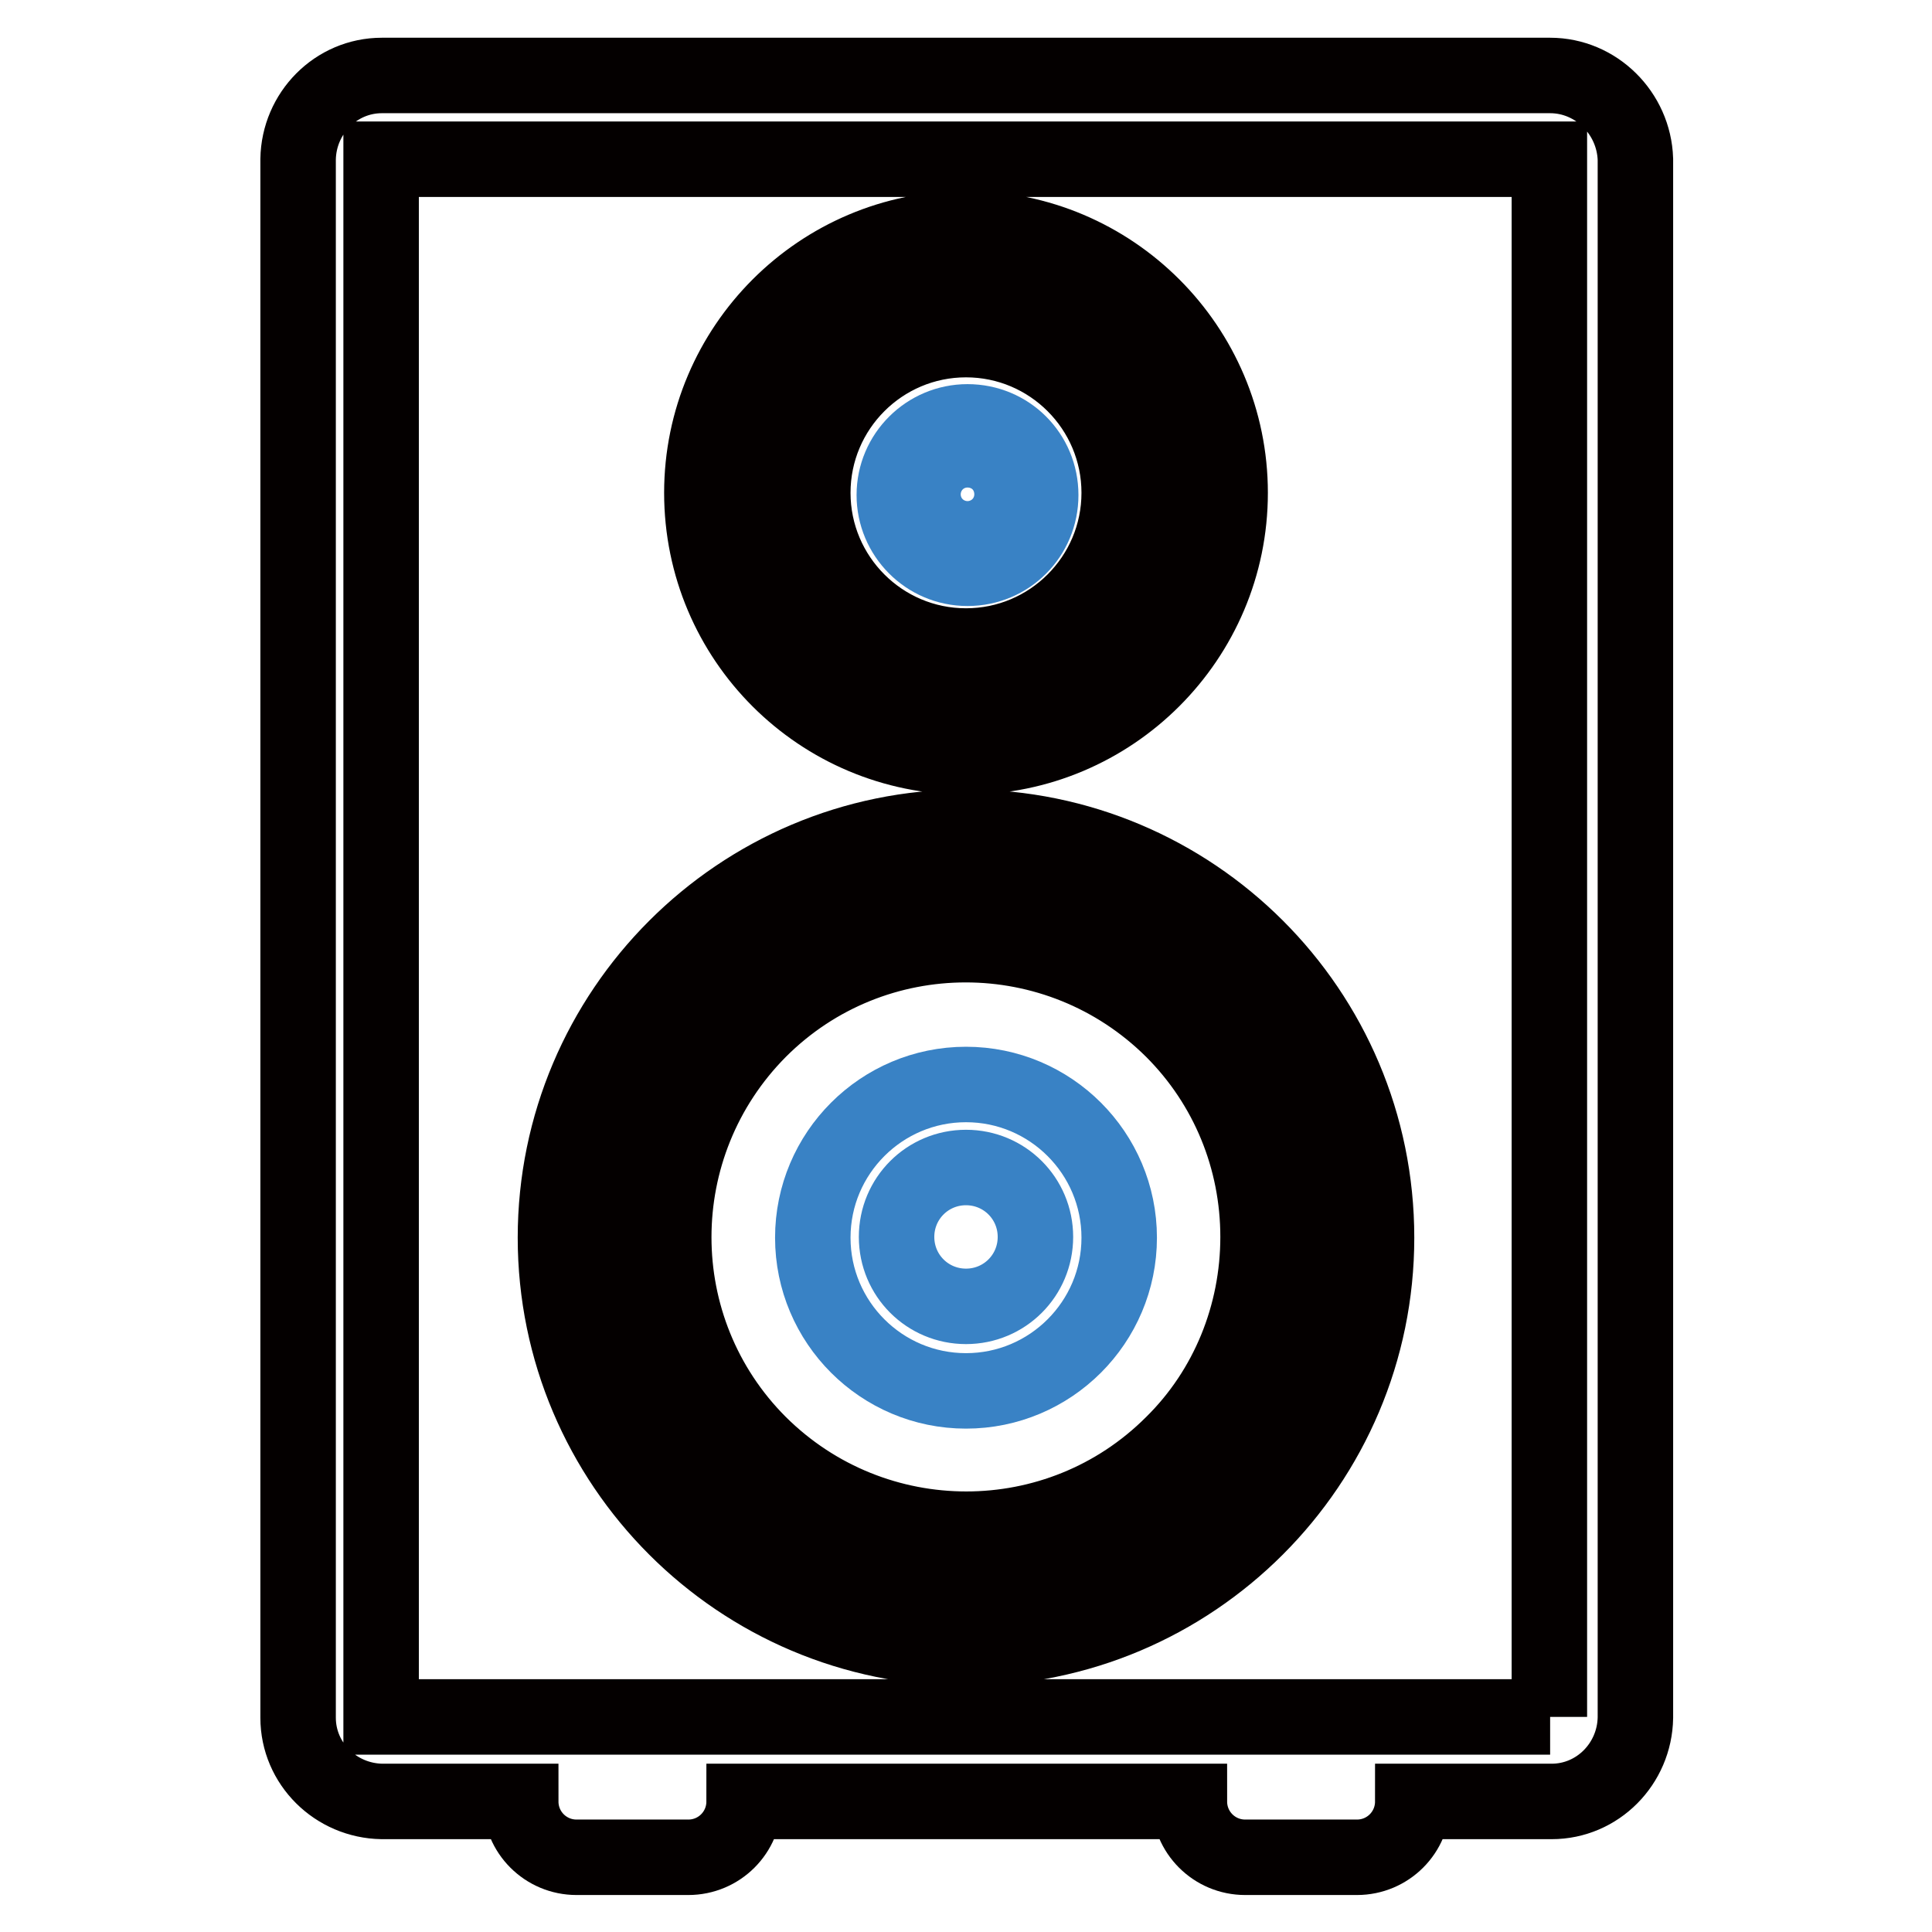
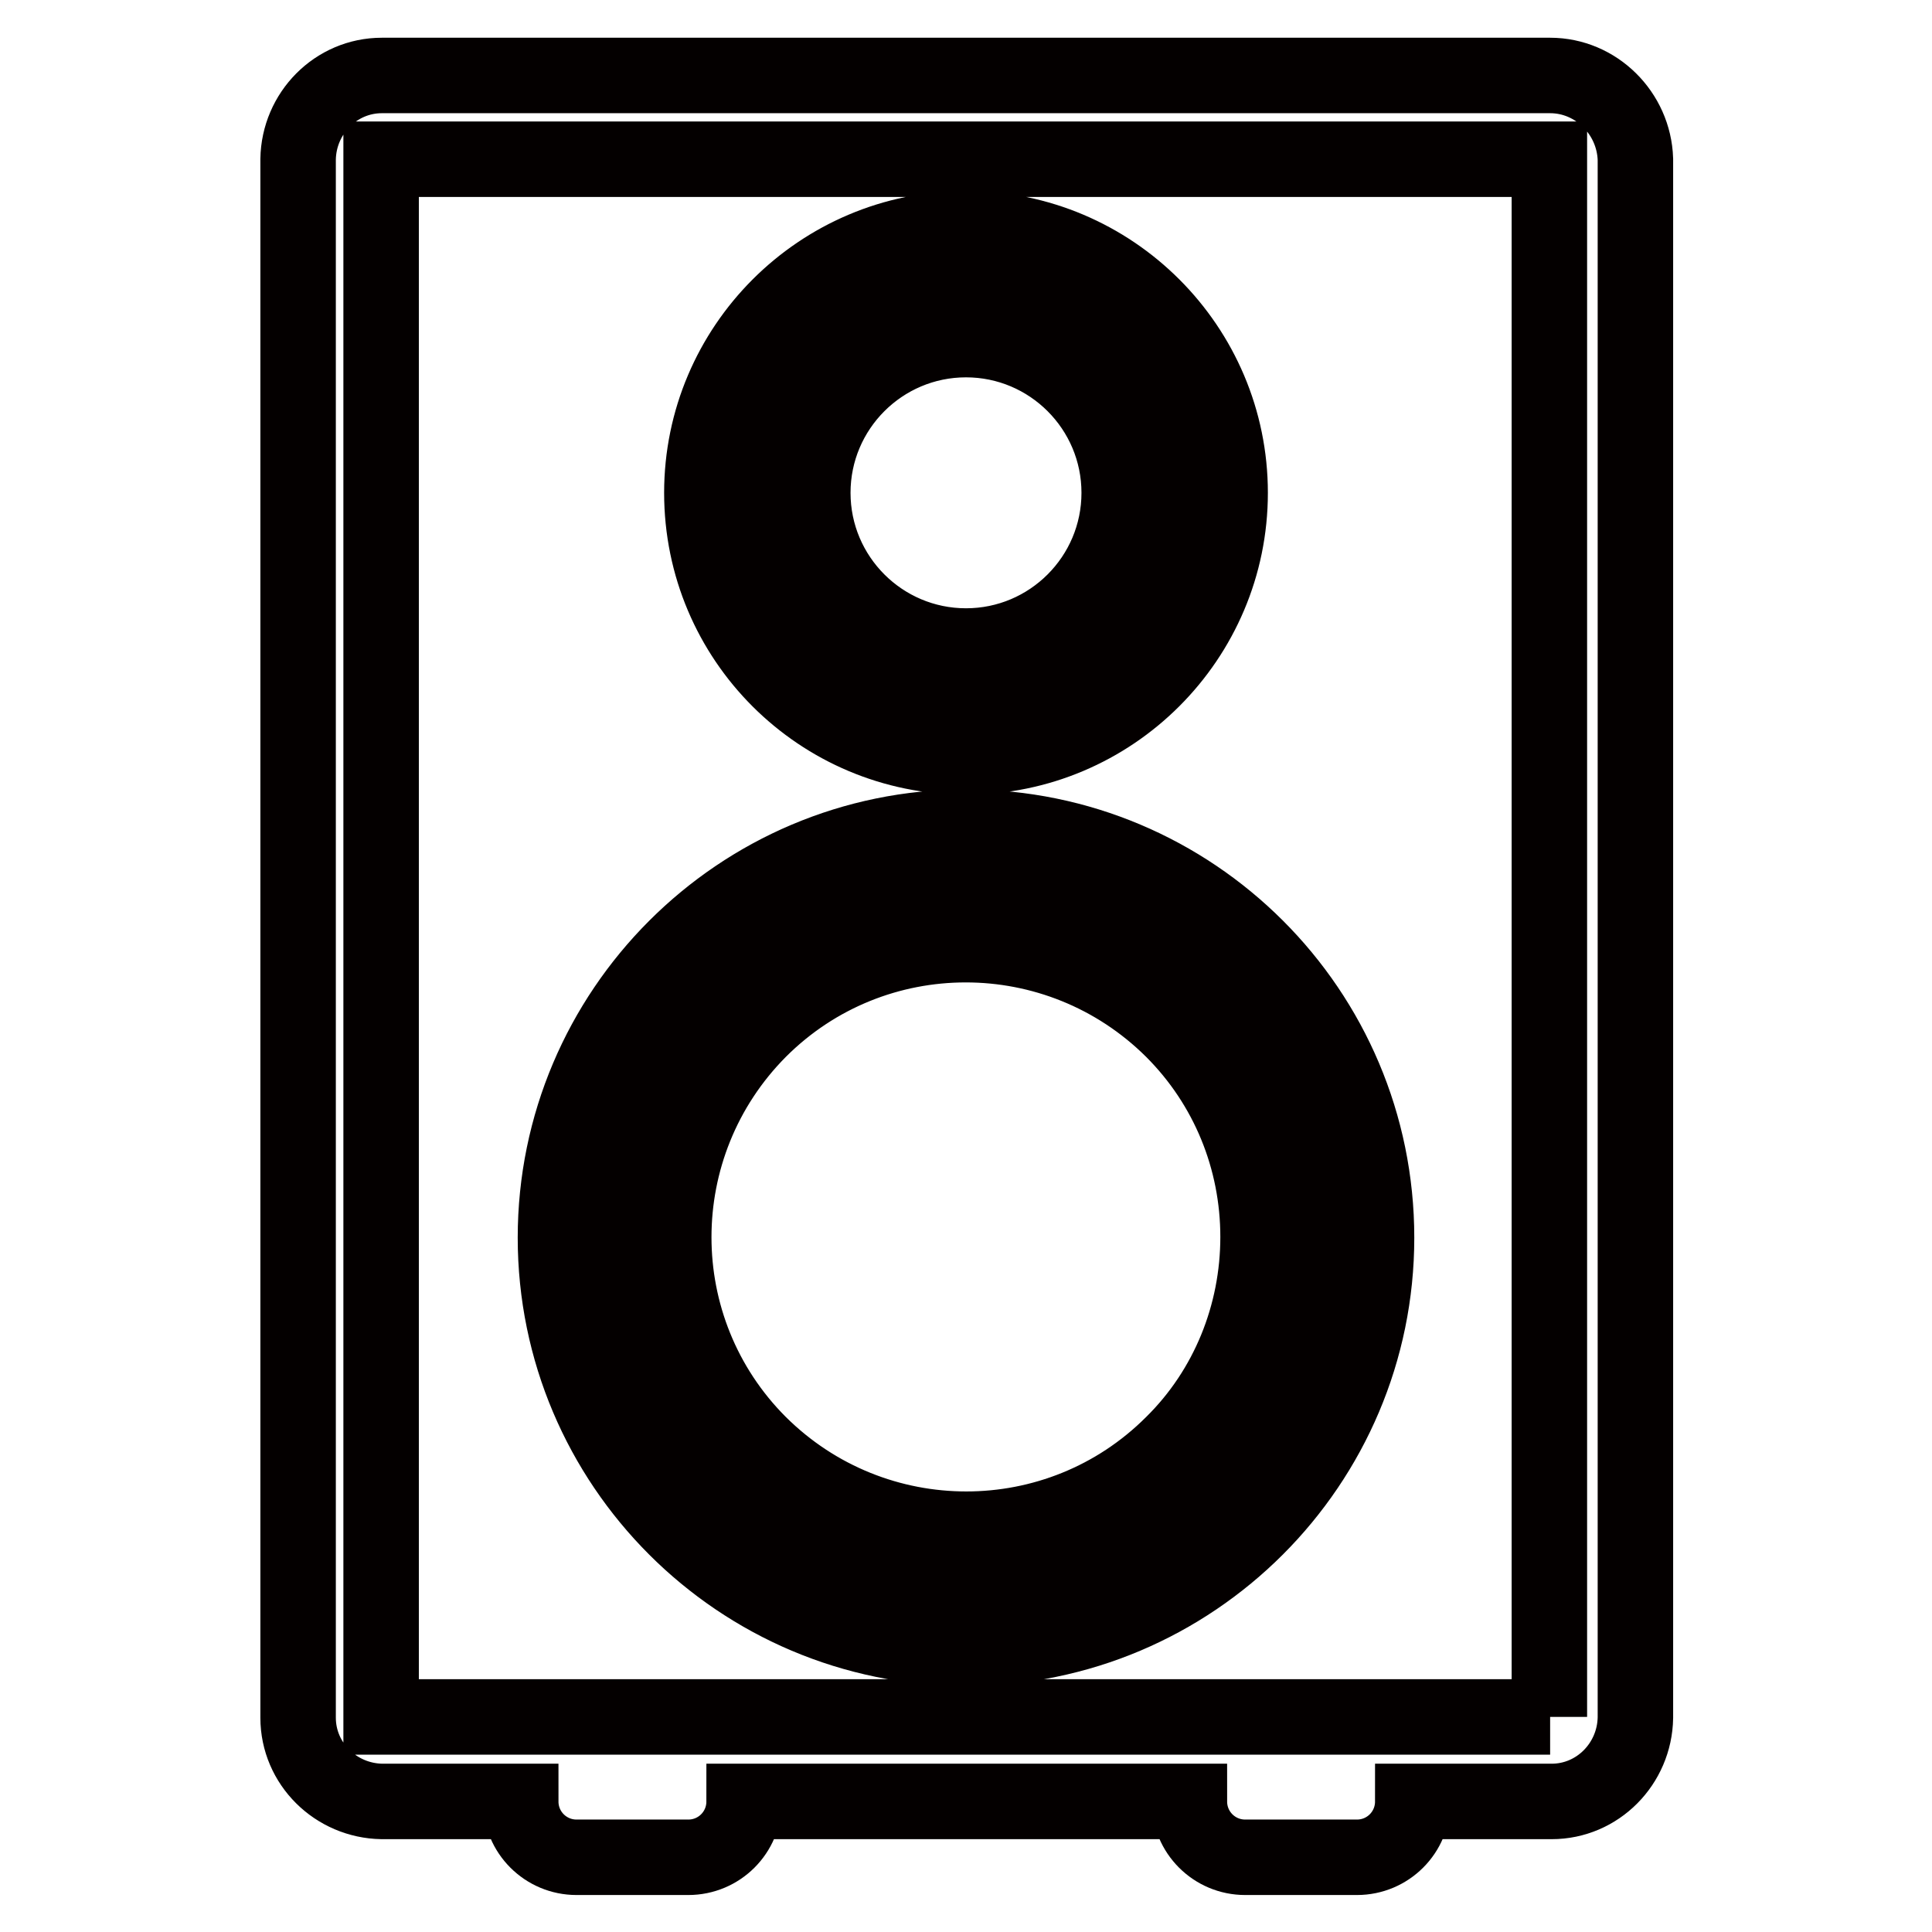
<svg xmlns="http://www.w3.org/2000/svg" version="1.1" x="0px" y="0px" viewBox="0 0 256 256" enable-background="new 0 0 256 256" xml:space="preserve">
  <g>
    <path stroke-width="10" fill-opacity="0" stroke="#040000" d="M205.4,10H50.6c-6.1,0-11,5-11.1,11.1v206.5c0,6.1,5,11,11.1,11.1H69c0,4.1,3.3,7.4,7.4,7.4h14.8 c4.1,0,7.4-3.3,7.4-7.4h59c0,4.1,3.3,7.4,7.4,7.4h14.8c4.1,0,7.4-3.3,7.4-7.4h18.4c6.1,0,11-5,11.1-11.1V21.1 C216.5,15,211.5,10,205.4,10z M205.4,227.5L205.4,227.5l-154.9,0l0,0V21.1l0,0h154.8l0,0V227.5z M128,109.6 c-30,0-54.4,24.4-54.4,54.4c0,30,24.4,54.4,54.4,54.4c30,0,54.4-24.4,54.4-54.4C182.4,133.9,158,109.6,128,109.6z M177.8,164 c0,27.4-22.3,49.6-49.7,49.6c-27.4,0-49.6-22.3-49.6-49.7c0-27.4,22.3-49.6,49.7-49.6c19.9,0,37.9,11.9,45.6,30.3 C176.5,150.7,177.8,157.3,177.8,164z M128,120.6c-23.9,0-43.3,19.4-43.3,43.3c0,23.9,19.4,43.3,43.3,43.3 c23.9,0,43.3-19.4,43.3-43.3C171.3,140,151.9,120.6,128,120.6z M155.4,191.3c-15.1,15.1-39.6,15.1-54.8,0 c-15.1-15.1-15.1-39.6,0-54.8c15.1-15.1,39.6-15.1,54.8,0c7.3,7.3,11.3,17.1,11.3,27.4C166.7,174.2,162.7,184.1,155.4,191.3z  M128,100.3c19.3,0,35-15.7,35-35c0-19.3-15.7-35-35-35c-19.3,0-35,15.7-35,35C93,84.7,108.7,100.3,128,100.3z M105.8,43.1 c12.2-12.2,32.1-12.2,44.3,0c12.2,12.2,12.2,32.1,0,44.3c-12.2,12.2-32.1,12.2-44.3,0c-5.9-5.9-9.2-13.9-9.2-22.2 C96.6,57,99.9,49,105.8,43.1z M128,89.3c13.2,0,24-10.7,24-24c0-13.2-10.7-24-24-24c-13.2,0-24,10.7-24,24 C104,78.6,114.8,89.3,128,89.3z M128,45c11.2,0,20.3,9.1,20.3,20.3c0,11.2-9.1,20.3-20.3,20.3c-11.2,0-20.3-9.1-20.3-20.3 C107.7,54.1,116.8,45,128,45z" />
-     <path stroke-width="10" fill-opacity="0" stroke="#3982c5" d="M128,154.7c5.1,0,9.2,4.1,9.2,9.2s-4.1,9.2-9.2,9.2c-5.1,0-9.2-4.1-9.2-9.2S122.9,154.7,128,154.7  M128,143.7c-11.2,0-20.3,9.1-20.3,20.3c0,11.2,9.1,20.3,20.3,20.3c11.2,0,20.3-9.1,20.3-20.3C148.3,152.8,139.2,143.7,128,143.7 L128,143.7z M128.2,61.4c2.3,0,4.1,1.9,4.1,4.1c0,2.3-1.9,4.1-4.1,4.1s-4.1-1.9-4.1-4.1C124.1,63.3,125.9,61.4,128.2,61.4  M128.2,55.9c-5.3,0-9.7,4.3-9.7,9.7c0,5.3,4.3,9.7,9.7,9.7s9.7-4.3,9.7-9.7C137.9,60.2,133.6,55.9,128.2,55.9L128.2,55.9z" />
  </g>
</svg>